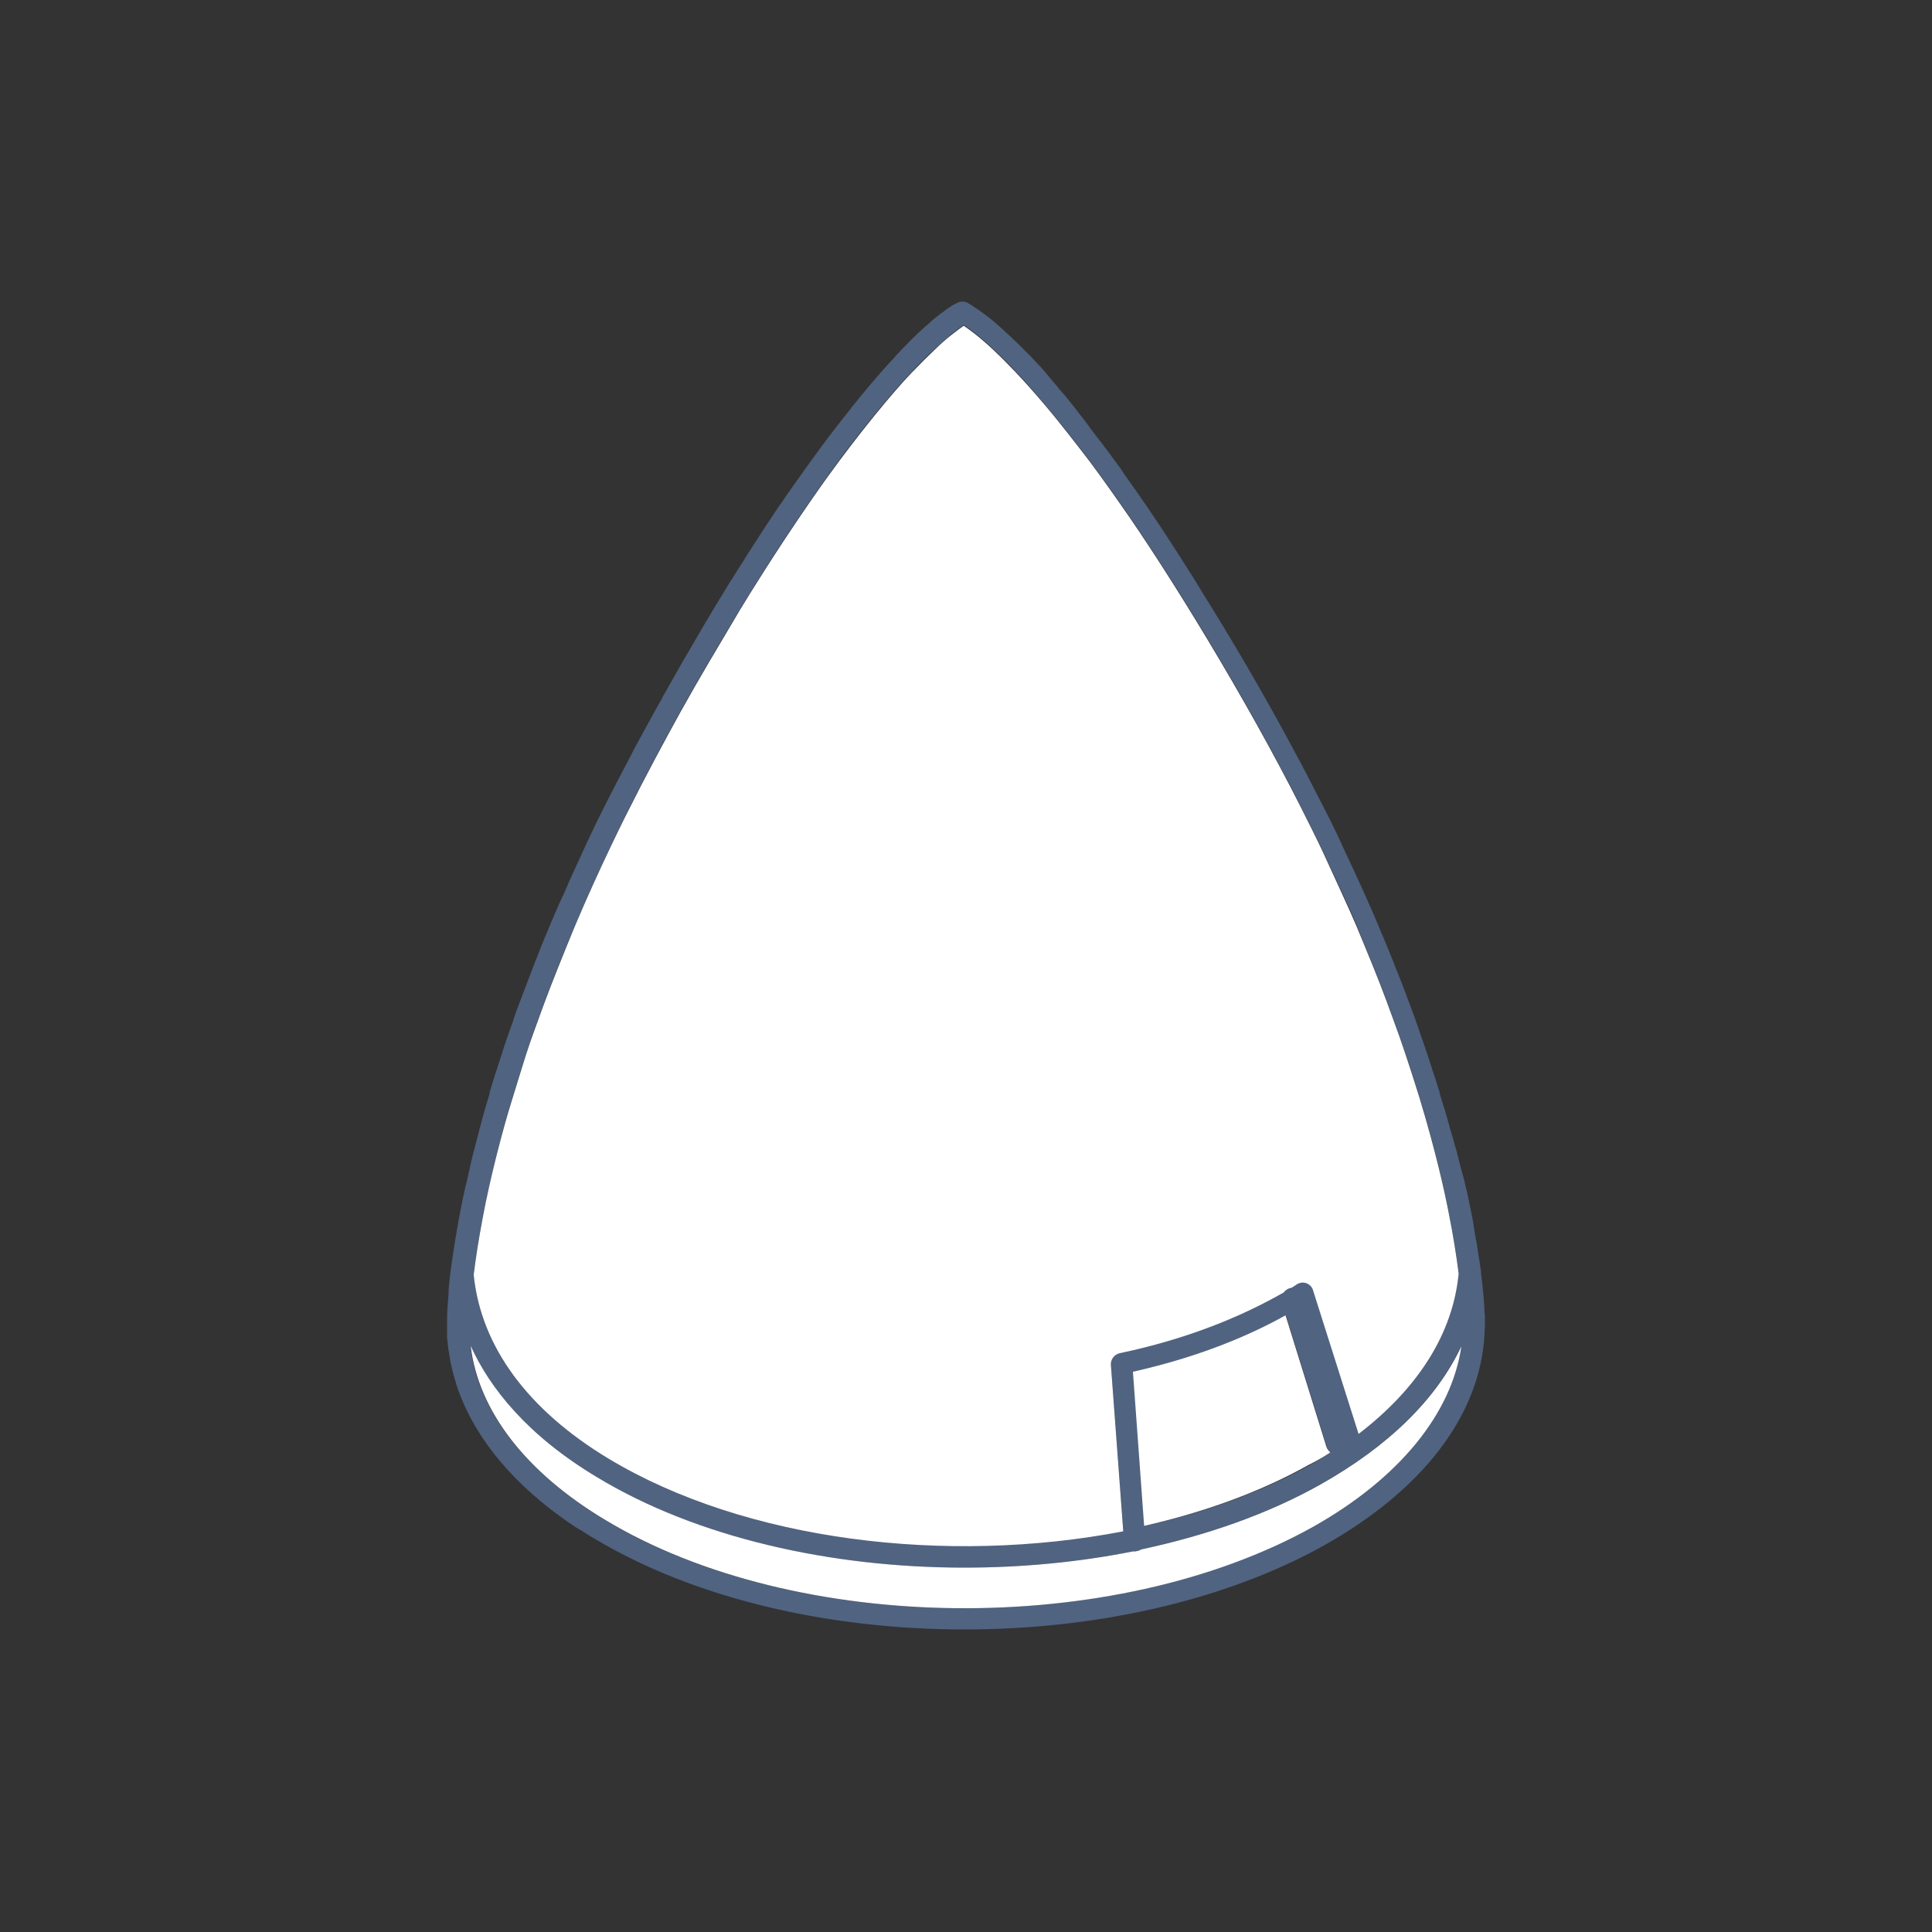
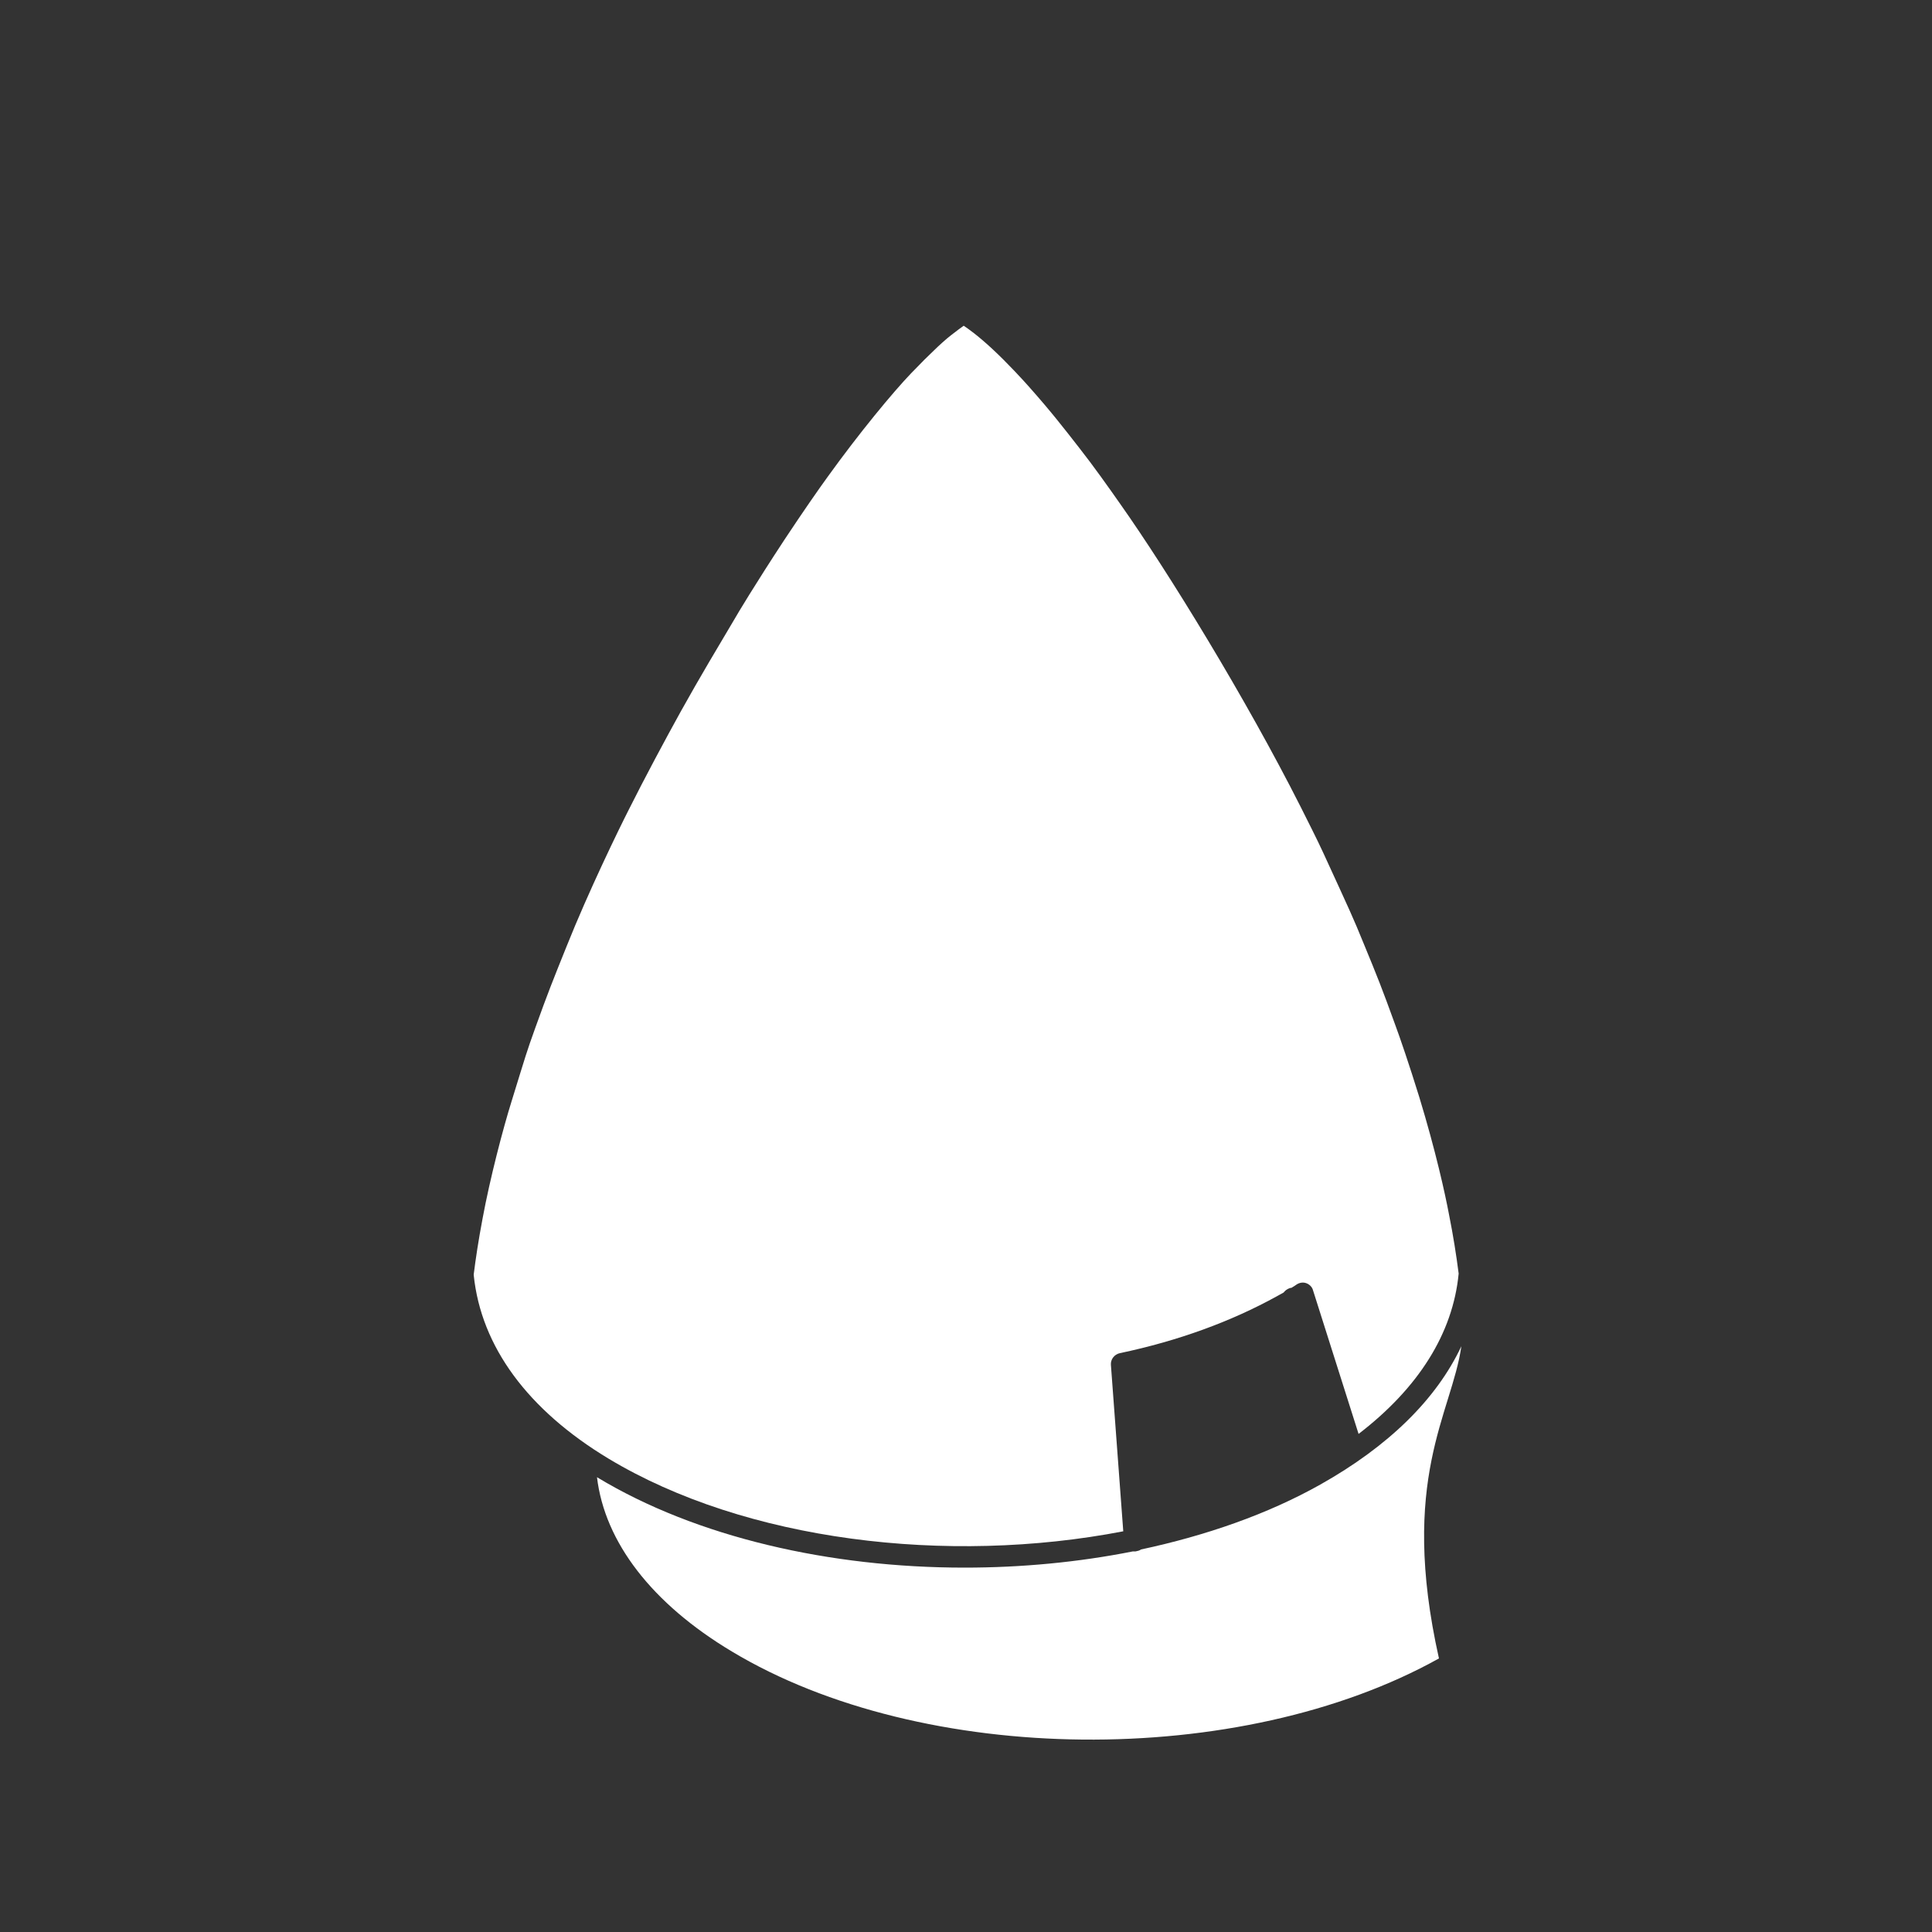
<svg xmlns="http://www.w3.org/2000/svg" version="1.1" id="Vrstva_1" x="0px" y="0px" width="500px" height="500px" viewBox="0 0 500 500" style="enable-background:new 0 0 500 500;" xml:space="preserve">
  <rect x="0" y="0" width="500" height="500" fill="#333333" stroke="none" />
  <style type="text/css">
	.st0{fill:none;}
	.st1{fill:#506381;}
	.st2{fill:#FFFFFF;}
</style>
-   <rect class="st0" width="500" height="500" />
  <g>
-     <path class="st1" d="M384.3,343.5c0-0.1,0-0.1,0-0.2c0-0.3,0-0.6,0-0.9c0-0.4,0-0.8,0-1.2c0-0.1,0-0.2,0-0.2c0-0.4,0-0.8-0.1-1.1   c0-0.1,0-0.2,0-0.3c0,0,0,0,0,0c0,0,0,0,0,0c-0.1-2.8-0.4-5.9-0.8-9.2c0-0.3-0.1-0.5-0.1-0.8c0-0.3,0-0.7-0.1-1   c0-0.2-0.1-0.5-0.1-0.7c-0.1-0.8-0.2-1.7-0.4-2.6c0-0.2-0.1-0.5-0.1-0.7c-0.2-1-0.3-2.1-0.5-3.3c0-0.1,0-0.2-0.1-0.3   c-0.2-1.2-0.4-2.4-0.6-3.6c0-0.1,0-0.1,0-0.2c-0.2-1.2-0.4-2.4-0.7-3.7c-0.2-1.1-0.5-2.4-0.8-3.9c0,0,0,0,0,0   c-0.1-0.5-0.2-0.9-0.3-1.4c0-0.1,0-0.2-0.1-0.3c-0.1-0.4-0.2-0.8-0.3-1.3c0-0.2-0.1-0.3-0.1-0.5c-0.1-0.4-0.2-0.8-0.3-1.2   c-0.1-0.2-0.1-0.5-0.2-0.7c-0.1-0.4-0.2-0.7-0.3-1.1c-0.1-0.2-0.1-0.5-0.2-0.7c-0.1-0.4-0.2-0.8-0.3-1.2c-0.1-0.2-0.1-0.5-0.2-0.7   c-0.1-0.4-0.2-0.9-0.3-1.3c-0.1-0.2-0.1-0.4-0.2-0.7c-0.1-0.5-0.2-1-0.4-1.5c-0.1-0.2-0.1-0.4-0.2-0.6c-0.1-0.5-0.3-1.1-0.4-1.6   c-0.1-0.2-0.1-0.4-0.2-0.6c-0.2-0.6-0.3-1.1-0.5-1.7c-0.1-0.2-0.1-0.4-0.2-0.7c-0.2-0.6-0.3-1.2-0.5-1.8c-0.1-0.2-0.1-0.5-0.2-0.7   c-0.2-0.6-0.3-1.2-0.5-1.8c-0.1-0.3-0.2-0.6-0.3-0.9c-0.2-0.5-0.3-1.1-0.5-1.6c-0.1-0.4-0.3-0.9-0.4-1.3c-0.1-0.4-0.2-0.8-0.3-1.2   c0,0,0-0.1,0-0.1c0-0.1,0-0.2-0.1-0.2c-0.4-1.4-0.8-2.7-1.3-4.1c0-0.1-0.1-0.2-0.1-0.3c-2.1-6.6-4-11.9-5-14.8   c-0.5-1.3-0.9-2.4-1.3-3.5c0-0.1-0.1-0.1-0.1-0.2c-1.3-3.7-2.4-6.3-3.6-9.3c0-0.1-0.1-0.2-0.1-0.3c-0.1-0.3-0.3-0.7-0.4-1   c-0.8-2-1.6-4-2.5-6.1c-0.1-0.3-0.2-0.6-0.4-0.9c-1.7-4.2-2.5-6-4.6-10.7c-1.8-4-3.7-8.1-5.6-12.1c-0.1-0.2-0.1-0.3-0.2-0.5   c-1.7-3.7-4.1-8.5-6-12.1c-1.5-2.9-3-5.9-4.6-8.9c-0.1-0.2-0.2-0.5-0.4-0.7c-0.3-0.6-0.6-1.1-0.9-1.7c-8.3-15.6-17-30.3-24.6-42.4   c0,0,0,0,0-0.1c-0.3-0.5-0.7-1-1-1.6c-5.8-9.3-11.2-17.5-15.7-23.9c-0.9-1.3-2-2.8-3.2-4.5c-0.1-0.2-0.2-0.3-0.3-0.5   c-0.1-0.2-0.3-0.4-0.4-0.6c-1.2-1.7-2.6-3.5-3.9-5.3c-0.1-0.2-0.3-0.3-0.4-0.5c-0.3-0.4-0.6-0.9-1-1.3c-0.4-0.6-0.9-1.2-1.3-1.7   c0,0,0,0,0,0c0,0,0,0,0,0c-0.1-0.1-0.1-0.2-0.2-0.3c-0.4-0.5-0.7-0.9-1.1-1.4c0-0.1-0.1-0.1-0.1-0.2c-0.2-0.3-0.4-0.5-0.6-0.8   c-0.3-0.4-0.6-0.8-0.9-1.2c-0.2-0.3-0.4-0.5-0.6-0.8c-0.3-0.3-0.5-0.6-0.8-1c-0.3-0.4-0.7-0.9-1-1.3c-0.1-0.2-0.3-0.4-0.4-0.5   c-0.4-0.5-0.8-1-1.2-1.5c-0.1-0.2-0.3-0.3-0.4-0.5c-0.3-0.4-0.7-0.9-1.1-1.3c-0.2-0.3-0.5-0.6-0.7-0.8c-0.3-0.3-0.5-0.6-0.8-1   c-0.4-0.4-0.7-0.8-1.1-1.3c-0.4-0.4-0.8-0.9-1.2-1.4c-0.2-0.3-0.4-0.5-0.7-0.8c0,0,0,0,0-0.1c-0.1-0.1-0.1-0.2-0.2-0.2   c-0.5-0.6-1.4-1.6-2.5-2.7c-0.2-0.3-0.5-0.5-0.7-0.8c-0.1-0.1-0.2-0.2-0.3-0.3c-0.9-0.9-1.7-1.7-2.5-2.5c-0.2-0.2-0.3-0.3-0.5-0.5   c-0.1-0.1-0.3-0.3-0.4-0.4c-1-1-2.2-2.1-3.3-3.1c-3.7-3.5-6.2-5.2-7.7-6.2c-0.2-0.1-0.3-0.2-0.4-0.3c-0.2-0.1-0.3-0.2-0.5-0.3   c0,0-0.1-0.1-0.1-0.1c0,0,0,0,0,0c-0.7-0.4-1.1-0.6-1.2-0.7c-0.9-0.4-2-0.3-2.8,0.2c-0.1,0-0.1,0.1-0.2,0.1c0,0,0,0,0,0   c-0.1,0-0.2,0.1-0.4,0.2c-0.6,0.3-1.3,0.8-2,1.3c-0.2,0.1-0.3,0.2-0.5,0.4c-0.5,0.3-1.3,0.9-2.4,1.8c-0.5,0.4-1.2,1-1.8,1.6   c-0.2,0.1-0.3,0.3-0.5,0.4c-0.9,0.8-1.7,1.5-2.2,2c-0.2,0.2-0.3,0.3-0.5,0.5c0,0-0.1,0.1-0.1,0.1c-1.3,1.2-1.8,1.8-3.2,3.2   c-0.6,0.6-1.2,1.3-1.8,1.9c-0.2,0.2-0.3,0.4-0.5,0.6c-2.1,2.2-5,5.5-8.3,9.5c-0.2,0.2-0.3,0.4-0.5,0.6c-0.7,0.9-1.4,1.8-2.2,2.7   c-0.1,0.1-0.1,0.1-0.1,0.2c-3.4,4.2-7,8.9-10.5,13.8c-2.7,3.7-4.8,6.8-5.7,8c-0.2,0.3-0.5,0.7-0.7,1c-0.3,0.5-0.7,1-1,1.5   c-0.1,0.2-0.2,0.3-0.3,0.4c-0.2,0.3-0.5,0.7-0.7,1c-2.3,3.4-4,6-6.1,9.3c-1,1.6-2,3-2.8,4.4c-0.1,0.2-0.3,0.4-0.4,0.6   c-4.5,7-9.4,15.2-13.3,22c-2.2,3.7-4.4,7.6-6.7,11.7c-0.3,0.5-0.5,0.8-0.6,1.1c0,0.1-0.1,0.1-0.1,0.2c0,0,0,0,0,0l-0.2,0.4   c0,0.1-0.1,0.1-0.1,0.2c-0.1,0.1-0.1,0.2-0.2,0.3l-0.8,1.4c-1.9,3.5-4.1,7.4-5.8,10.6c-0.9,1.8-1.8,3.5-2.6,5   c-1.5,2.8-2.9,5.6-4.2,8.1c-0.1,0.2-0.3,0.5-0.4,0.8c-2.6,5.1-3.5,7-5.6,11.5c-0.1,0.3-0.2,0.5-0.3,0.7c-1.4,3.1-3,6.4-4.5,9.9   c-0.6,1.4-1.2,2.8-1.9,4.2c-1.3,2.9-2.5,5.8-3.7,8.7c-1.1,2.6-2.1,5.3-3.1,7.8c-1.1,2.8-2,5.3-3.2,8.4c-0.8,2-1.4,3.7-1.8,4.9   c0,0.1-0.1,0.2-0.1,0.4c-1.5,4.2-2.1,5.8-3.3,9.7c-1,3-2,6.1-2.9,9.2c0,0.1,0,0.1,0,0.2c0,0,0,0.1,0,0.1c-1.1,3.4-2.4,8.2-3.7,13.4   c0,0,0,0,0,0c-0.1,0.4-0.2,0.7-0.3,1.1c-0.5,1.8-0.9,3.7-1.4,5.9c0,0.2-0.1,0.4-0.1,0.5c-0.2,0.9-0.4,1.9-0.7,2.9   c-1.4,6.1-2.5,12.5-3.4,18.6c-0.5,3.2-0.8,5.9-1,8.3c0,0.2,0,0.3,0,0.5c0,0.2,0,0.3,0,0.5c-0.2,2.3-0.4,4.5-0.4,6.5   c0,0.1,0,0.3,0,0.4c0,0,0,0,0,0c0,0.1,0,0.2,0,0.3c0,0.1,0,0.2,0,0.4c0,0.2,0,0.5,0,0.7c0,0.3,0,0.6,0,0.9c0,0.3,0,0.7,0,1   c0,0.3,0,0.7,0,1c0,0.3,0,0.6,0.1,0.9c0,0.4,0.1,0.7,0.1,1.1c0,0.3,0.1,0.5,0.1,0.8c0,0.4,0.1,0.8,0.2,1.2c0,0.2,0.1,0.4,0.1,0.7   c0.1,0.4,0.1,0.9,0.2,1.3c0,0.2,0.1,0.4,0.1,0.5c0.1,0.5,0.2,1,0.3,1.4c0,0.1,0.1,0.3,0.1,0.4c0.1,0.5,0.3,1,0.4,1.6   c0,0.1,0,0.2,0.1,0.3c0.2,0.6,0.3,1.1,0.5,1.7c0,0,0,0.1,0,0.1c4,12.6,13.2,24.4,26.9,34.4c0.1,0.1,0.2,0.1,0.3,0.2   c0.6,0.4,1.2,0.9,1.8,1.3c0.2,0.1,0.4,0.3,0.6,0.4c0.5,0.3,1,0.7,1.5,1c0.4,0.3,0.8,0.5,1.2,0.7c0.4,0.2,0.7,0.5,1.1,0.7   c0.8,0.5,1.5,1,2.3,1.4c26.1,15.7,60.9,23.6,95.9,23.6c33.4,0,66.8-7.2,92.8-21.6c25.9-14.5,40.7-33.9,41.8-54.9c0-0.2,0-0.5,0-0.7   C384.2,344.2,384.3,343.8,384.3,343.5z M156.6,393.4c-20.7-12.5-32.9-28.3-34.9-45.1c5.1,11.1,14.8,23.2,32.7,34   c25.9,15.6,60.4,23.4,95.1,23.4c14.7,0,29.5-1.4,43.6-4.2c0.2,0,0.3,0,0.5,0c0.1,0,0.1,0,0.2,0c0.5,0,1-0.2,1.4-0.5   c16.8-3.6,32.7-9.1,46.4-16.8c17.7-9.9,30-22,36.5-35.8c-2.5,17.6-16.1,34.3-38.6,46.8C288.1,423.9,206,423.1,156.6,393.4z    M296.2,394.9l-2.9-39.9c14.7-3.3,27.9-8.2,39.5-14.6l10.6,34.1c0.2,0.6,0.5,1,1,1.4c-1.8,1.1-3.6,2.2-5.5,3.3   C326.2,386.2,311.7,391.5,296.2,394.9z M351.6,370.9l-11.8-37.2c-0.3-0.8-0.9-1.5-1.7-1.8c-0.8-0.3-1.8-0.2-2.5,0.3   c-0.5,0.3-0.9,0.6-1.4,0.9c-0.2,0-0.3,0.1-0.5,0.1c-0.6,0.2-1.1,0.6-1.5,1.1c-0.6,0.3-1.2,0.7-1.8,1c-11.7,6.5-25.4,11.5-40.6,14.7   c-1.4,0.3-2.4,1.6-2.3,3l3.2,43.1c-45.5,8.8-97.8,2.5-133.2-18.8c-20.9-12.6-33-29-34.9-47.5c0-0.1,0-0.1,0-0.2   c0.5-4,1.2-8.7,2.3-14.5c2-10.3,5.3-23.3,7.5-30.3c3.8-12.3,3.9-12.5,6.1-18.9c3.3-9.2,4.6-12.4,8.1-21.1   c5.8-14.3,13.7-30.6,16.2-35.6c3.9-7.7,9.3-17.9,13.4-25.3c5-9,9.7-16.8,14.2-24.4c0.2-0.3,5.1-8.6,12.6-20   c4.9-7.4,8.8-13,11.2-16.3c8.1-11.4,16.9-21.9,21.6-26.8c3.6-3.8,3.6-3.8,6-6c1-0.9,3.2-2.9,4.4-3.9c1.4-1.1,2.5-1.9,3.2-2.4   c1.3,0.8,3.5,2.4,7.3,5.9c4.3,3.9,8.2,8.3,9.7,10c5.6,6.4,9,10.7,12.9,15.7c3.6,4.7,7.8,10.5,10.6,14.5   c12.5,17.7,32.5,50.3,46.7,78.4c1.8,3.6,4.2,8.3,5.9,12c7.4,15.9,7.7,16.5,10.3,23.1c3.8,9.2,4.9,12,8.2,21.1   c1.2,3.4,3.7,10.4,6.3,18.9c4.3,14.1,6.7,25.1,7.7,30.4c1.1,5.6,1.9,10.7,2.5,15.3C376,345.1,367.1,359.2,351.6,370.9z" />
-     <path class="st2" d="M378.2,348.4c-6.5,13.8-18.9,25.9-36.5,35.8c-13.7,7.7-29.6,13.2-46.4,16.8c-0.4,0.3-0.9,0.4-1.4,0.5   c-0.1,0-0.1,0-0.2,0c-0.2,0-0.3,0-0.5,0c-14.1,2.8-28.8,4.2-43.6,4.2c-34.7,0-69.3-7.8-95.1-23.4c-18-10.8-27.7-23-32.7-34   c2,16.8,14.2,32.7,34.9,45.1c49.4,29.7,131.5,30.5,183,1.8C362,382.7,375.7,365.9,378.2,348.4z" />
+     <path class="st2" d="M378.2,348.4c-6.5,13.8-18.9,25.9-36.5,35.8c-13.7,7.7-29.6,13.2-46.4,16.8c-0.4,0.3-0.9,0.4-1.4,0.5   c-0.1,0-0.1,0-0.2,0c-0.2,0-0.3,0-0.5,0c-14.1,2.8-28.8,4.2-43.6,4.2c-34.7,0-69.3-7.8-95.1-23.4c2,16.8,14.2,32.7,34.9,45.1c49.4,29.7,131.5,30.5,183,1.8C362,382.7,375.7,365.9,378.2,348.4z" />
    <path class="st2" d="M377.5,329.6c-0.6-4.7-1.4-9.8-2.5-15.3c-1-5.3-3.4-16.3-7.7-30.4c-2.6-8.4-5-15.4-6.3-18.9   c-3.3-9.1-4.4-11.9-8.2-21.1c-2.7-6.6-3-7.2-10.3-23.1c-1.7-3.7-4.1-8.4-5.9-12c-14.2-28.1-34.2-60.7-46.7-78.4   c-2.8-4-6.9-9.8-10.6-14.5c-3.9-5-7.3-9.4-12.9-15.7c-1.5-1.7-5.5-6.1-9.7-10c-3.8-3.5-6.1-5.1-7.3-5.9c-0.7,0.5-1.8,1.3-3.2,2.4   c-1.2,0.9-3.4,2.9-4.4,3.9c-2.4,2.3-2.4,2.3-6,6c-4.7,4.9-13.4,15.4-21.6,26.8c-2.4,3.3-6.3,8.9-11.2,16.3   c-7.5,11.4-12.4,19.6-12.6,20c-4.5,7.6-9.2,15.4-14.2,24.4c-4.1,7.4-9.5,17.5-13.4,25.3c-2.6,5.1-10.5,21.3-16.2,35.6   c-3.5,8.7-4.8,11.9-8.1,21.1c-2.3,6.4-2.3,6.6-6.1,18.9c-2.2,7-5.6,20-7.5,30.3c-1.1,5.8-1.8,10.5-2.3,14.5c0,0.1,0,0.1,0,0.2   c1.9,18.5,14,34.9,34.9,47.5c35.4,21.3,87.6,27.6,133.2,18.8l-3.2-43.1c-0.1-1.4,0.9-2.7,2.3-3c15.2-3.2,28.8-8.2,40.6-14.7   c0.6-0.3,1.2-0.7,1.8-1c0.4-0.5,0.9-0.9,1.5-1.1c0.2-0.1,0.3-0.1,0.5-0.1c0.5-0.3,1-0.6,1.4-0.9c0.8-0.5,1.7-0.6,2.5-0.3   c0.8,0.3,1.5,1,1.7,1.8l11.8,37.2C367.1,359.2,376,345.1,377.5,329.6z" />
-     <path class="st2" d="M344.3,375.9c-0.4-0.4-0.8-0.8-1-1.4l-10.6-34.1c-11.5,6.4-24.8,11.3-39.5,14.6l2.9,39.9   c15.4-3.5,29.9-8.7,42.6-15.8C340.7,378.1,342.6,377,344.3,375.9z" />
  </g>
</svg>